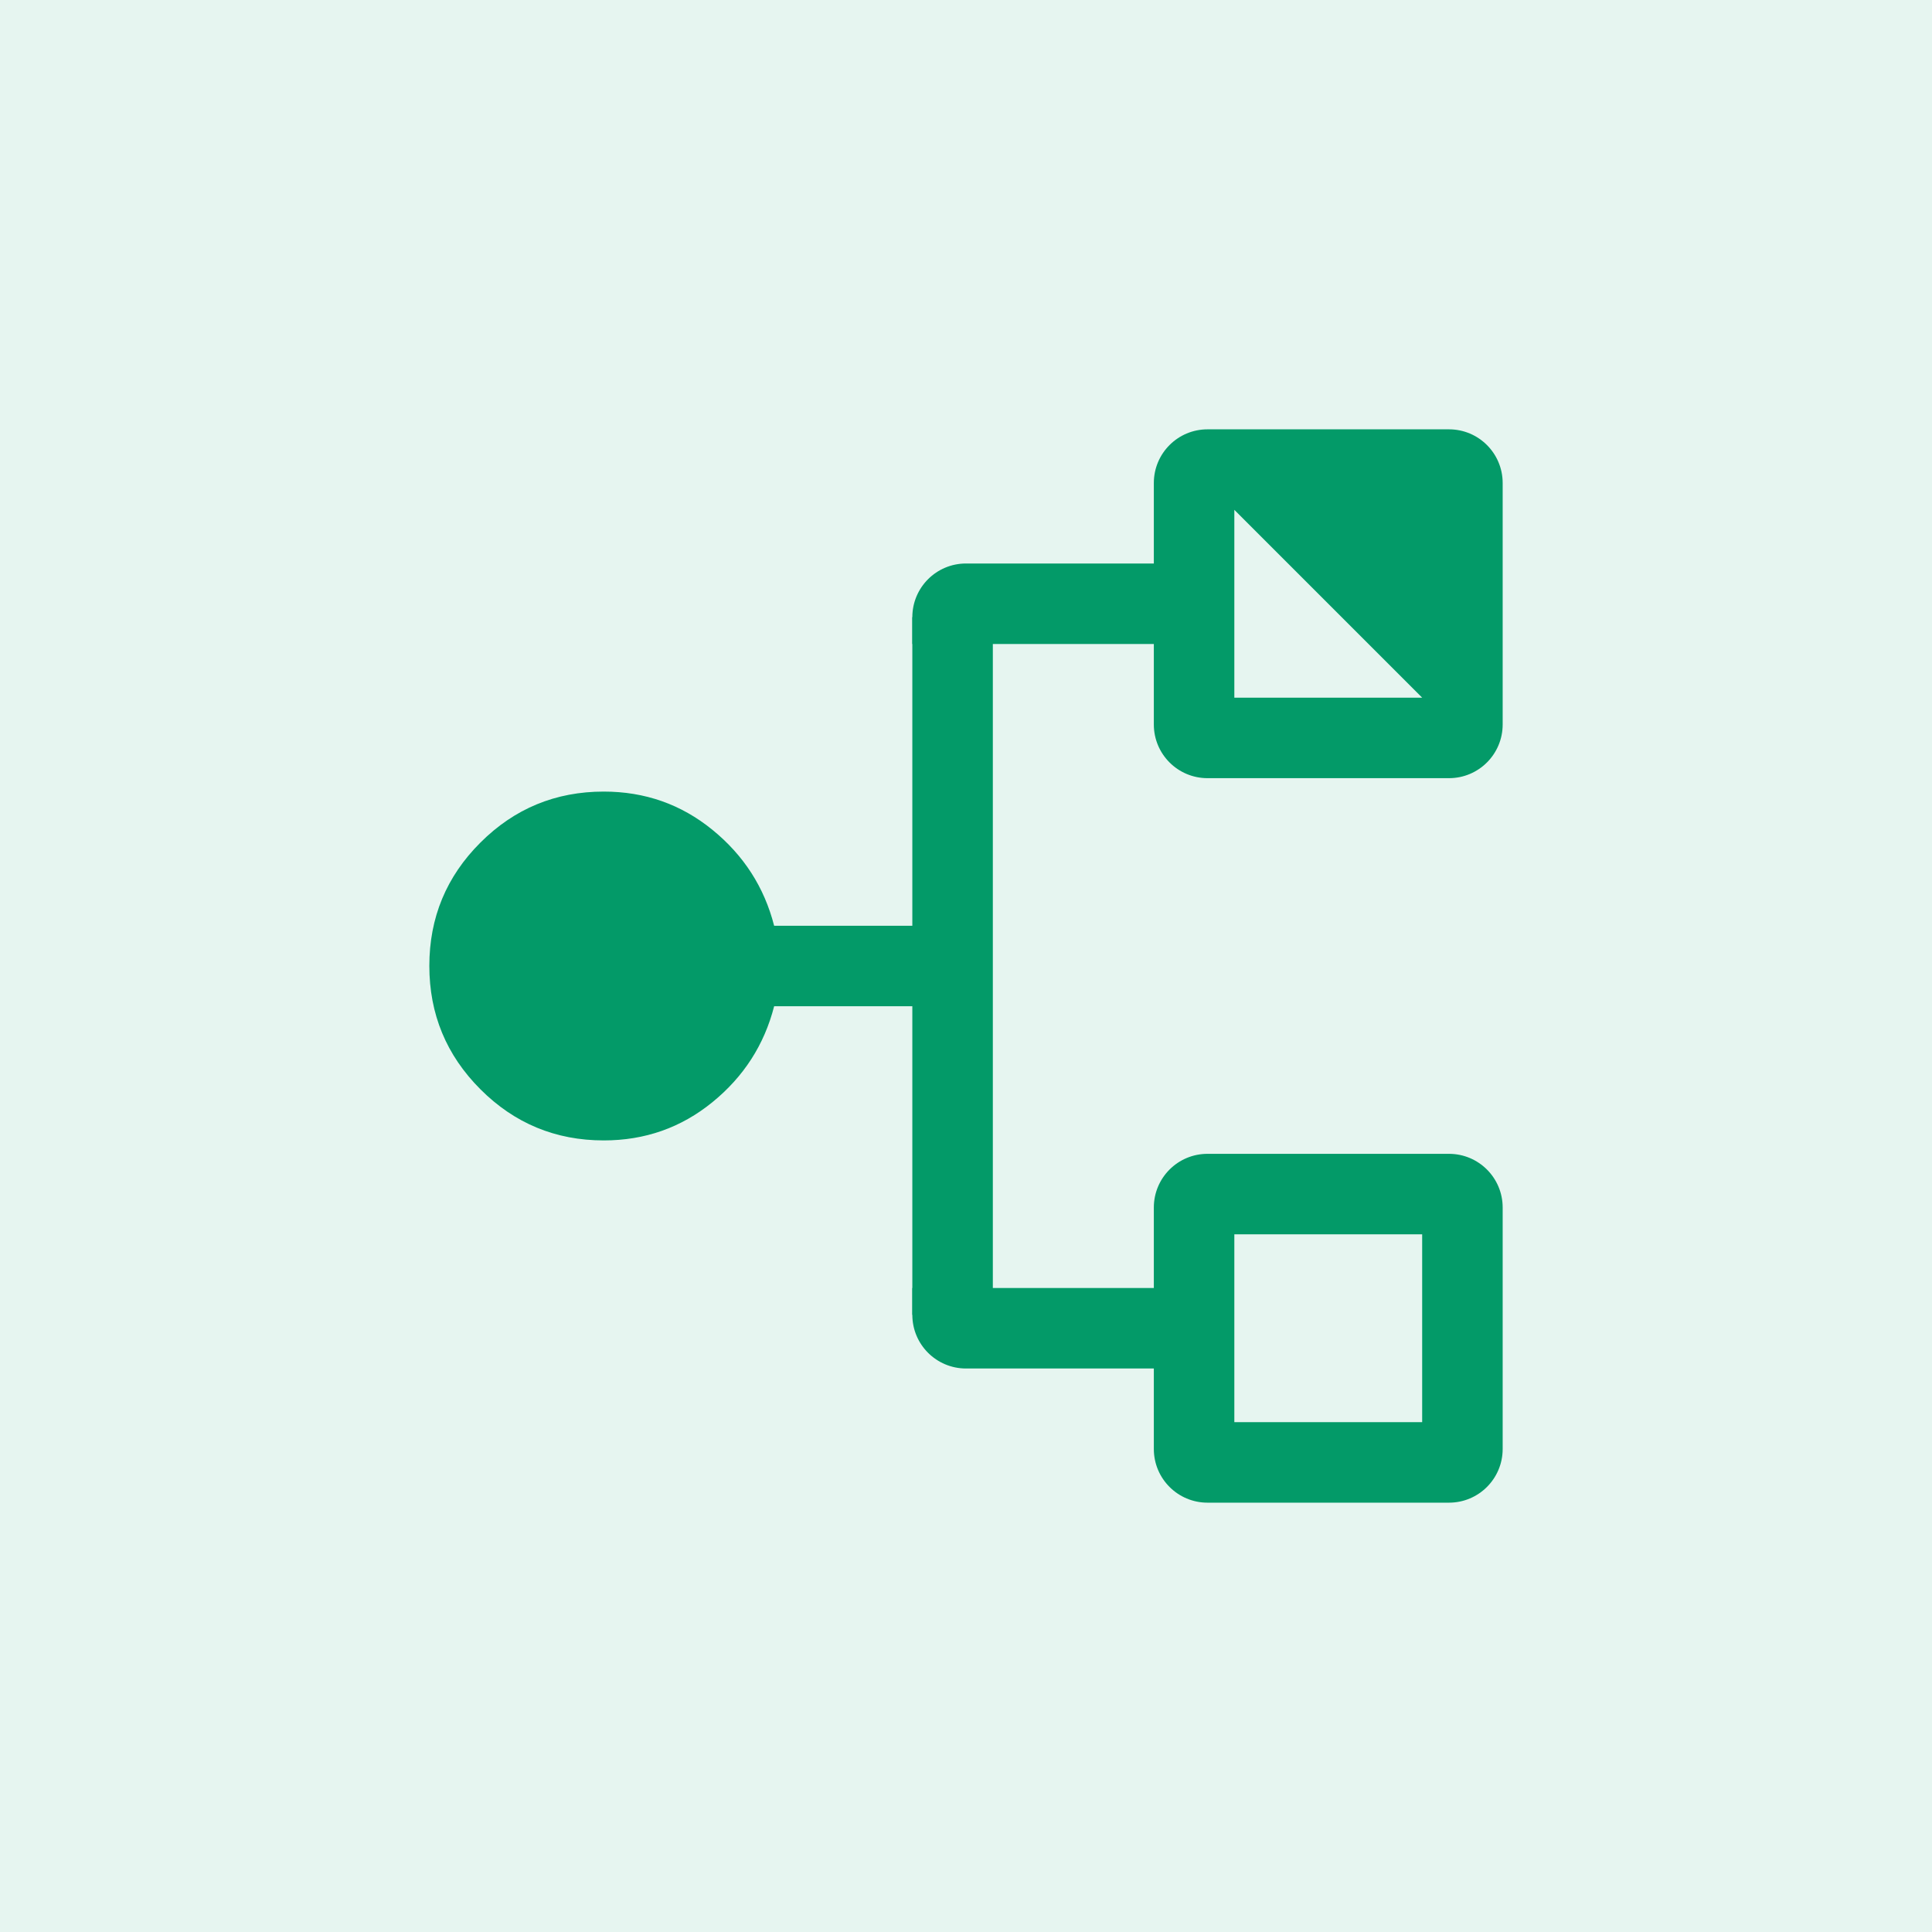
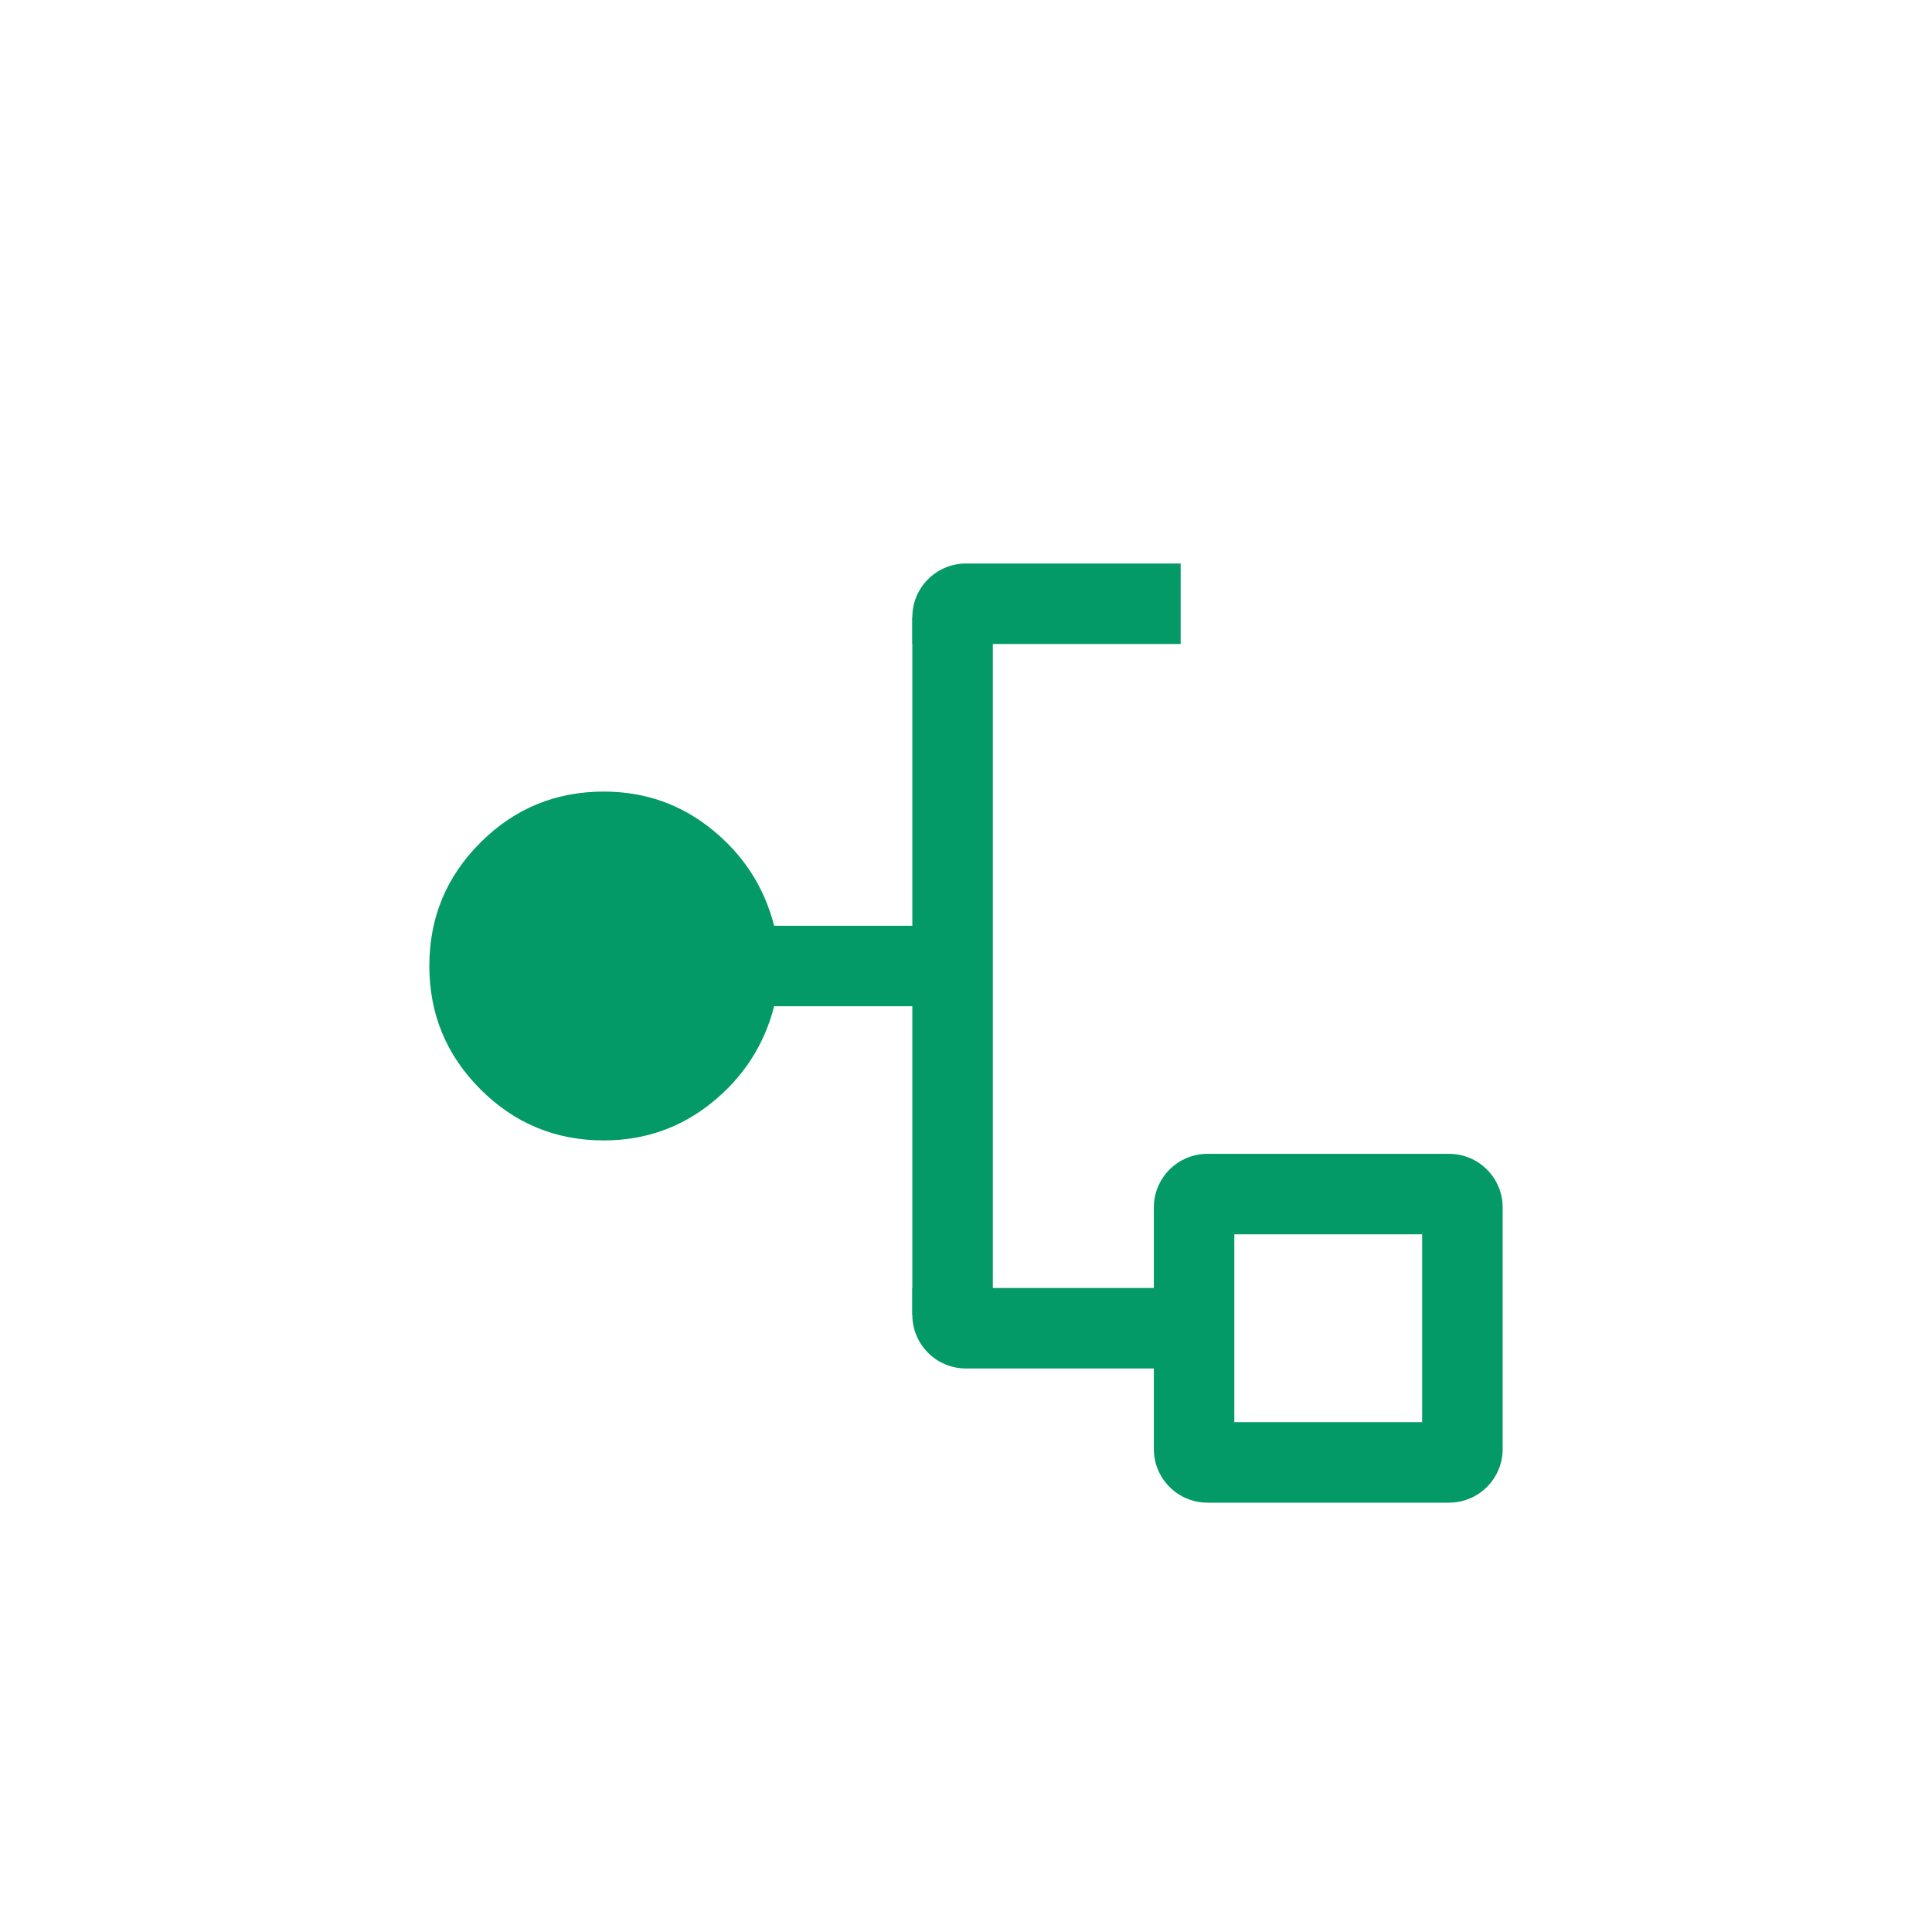
<svg xmlns="http://www.w3.org/2000/svg" width="72" height="72" viewBox="0 0 72 72" fill="none">
  <g clip-path="url(#clip0_2105_361)">
-     <rect width="72" height="72" fill="#039A68" fill-opacity="0.1" />
    <path d="M28.85 37.5L35.4 37.5L35.4 34.5L28.85 34.5C28.483 33.067 27.717 31.875 26.55 30.925C25.384 29.975 24.034 29.5 22.5 29.5C20.705 29.5 19.172 30.133 17.904 31.4C16.634 32.667 16 34.198 16 35.995C16 37.792 16.634 39.325 17.904 40.595C19.172 41.865 20.705 42.5 22.5 42.5C24.034 42.5 25.384 42.025 26.55 41.075C27.717 40.125 28.483 38.933 28.85 37.5Z" fill="#039A68" />
    <path fill-rule="evenodd" clip-rule="evenodd" d="M45 43C43.895 43 43 43.895 43 45V54C43 55.105 43.895 56 45 56H54C55.105 56 56 55.105 56 54V45C56 43.895 55.105 43 54 43H45ZM53 46H46V53H53V46Z" fill="#039A68" />
    <path d="M34 23H37V36H34V23Z" fill="#039A68" />
    <path d="M34 36H37V49H34V36Z" fill="#039A68" />
    <path d="M34 24V23C34 21.895 34.895 21 36 21H44V24H34Z" fill="#039A68" />
    <path d="M36 51C34.895 51 34 50.105 34 49V48H44V51H36Z" fill="#039A68" />
-     <path fill-rule="evenodd" clip-rule="evenodd" d="M45 16C43.895 16 43 16.895 43 18V27C43 28.105 43.895 29 45 29H54C55.105 29 56 28.105 56 27V18C56 16.895 55.105 16 54 16H45ZM53 26L49.5 22.5L46 19V26H53Z" fill="#039A68" />
  </g>
  <defs>
    <clipPath id="clip0_2105_361">
      <rect width="72" height="72" fill="white" />
    </clipPath>
  </defs>
</svg>